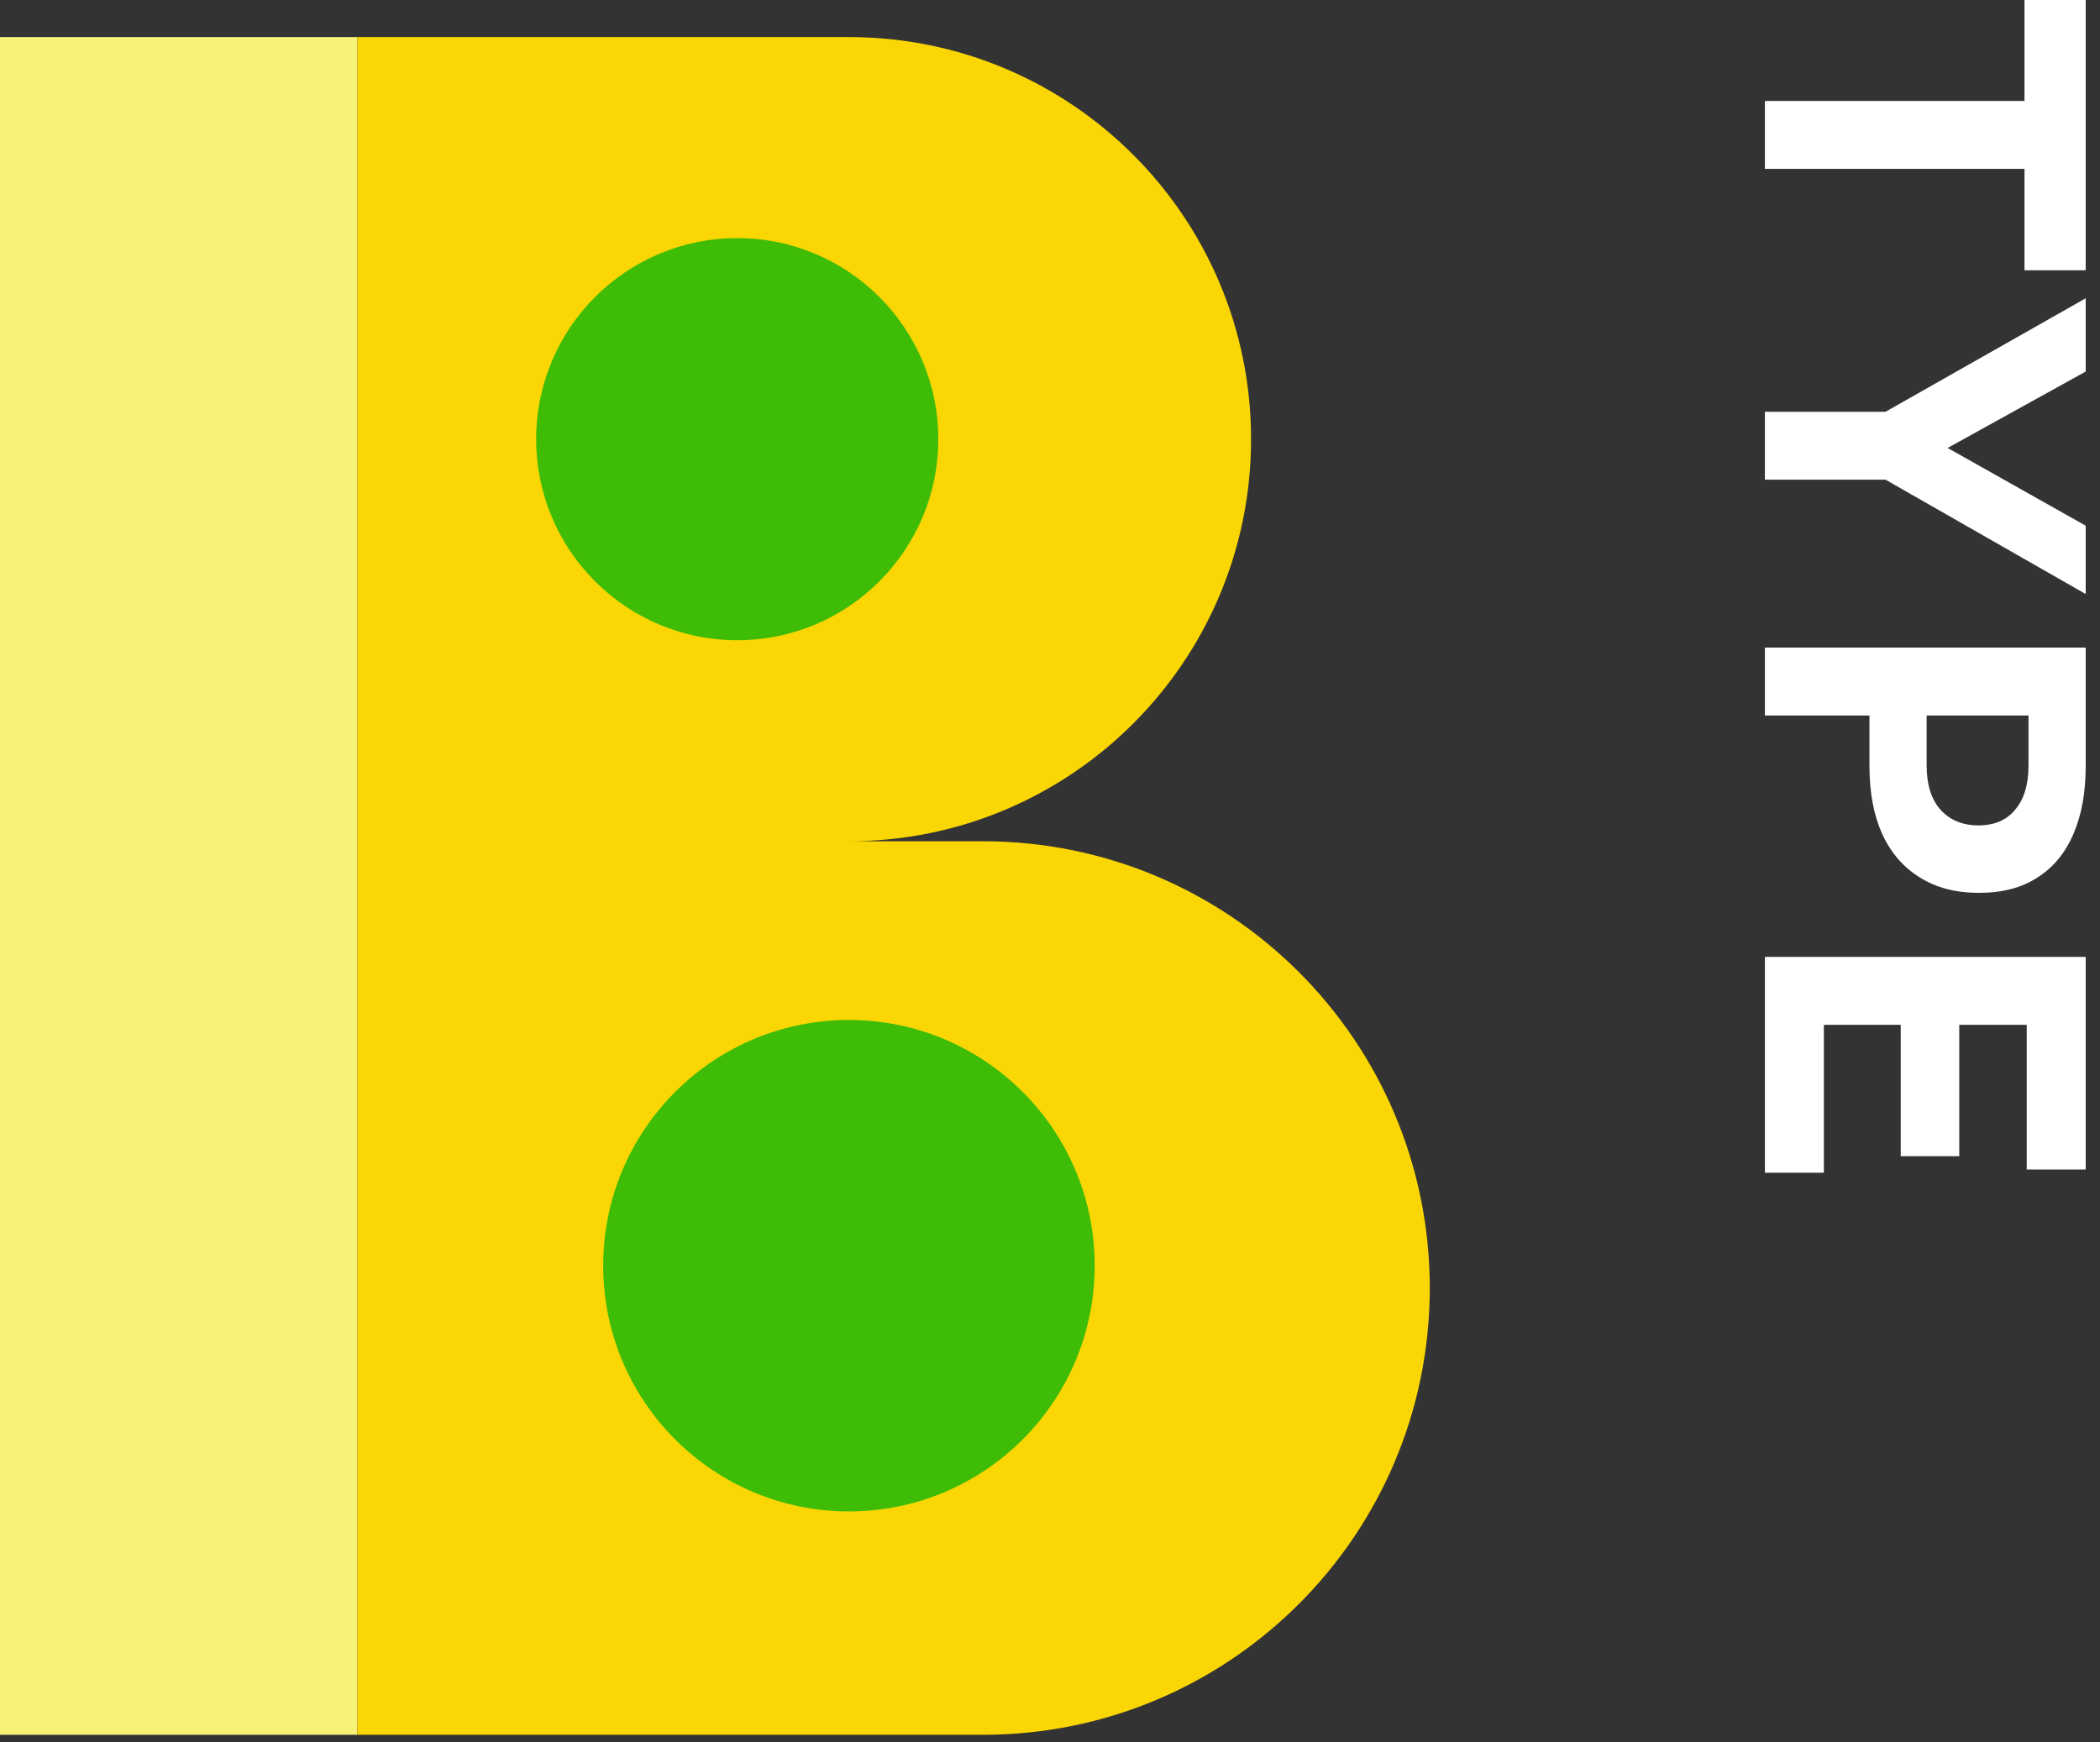
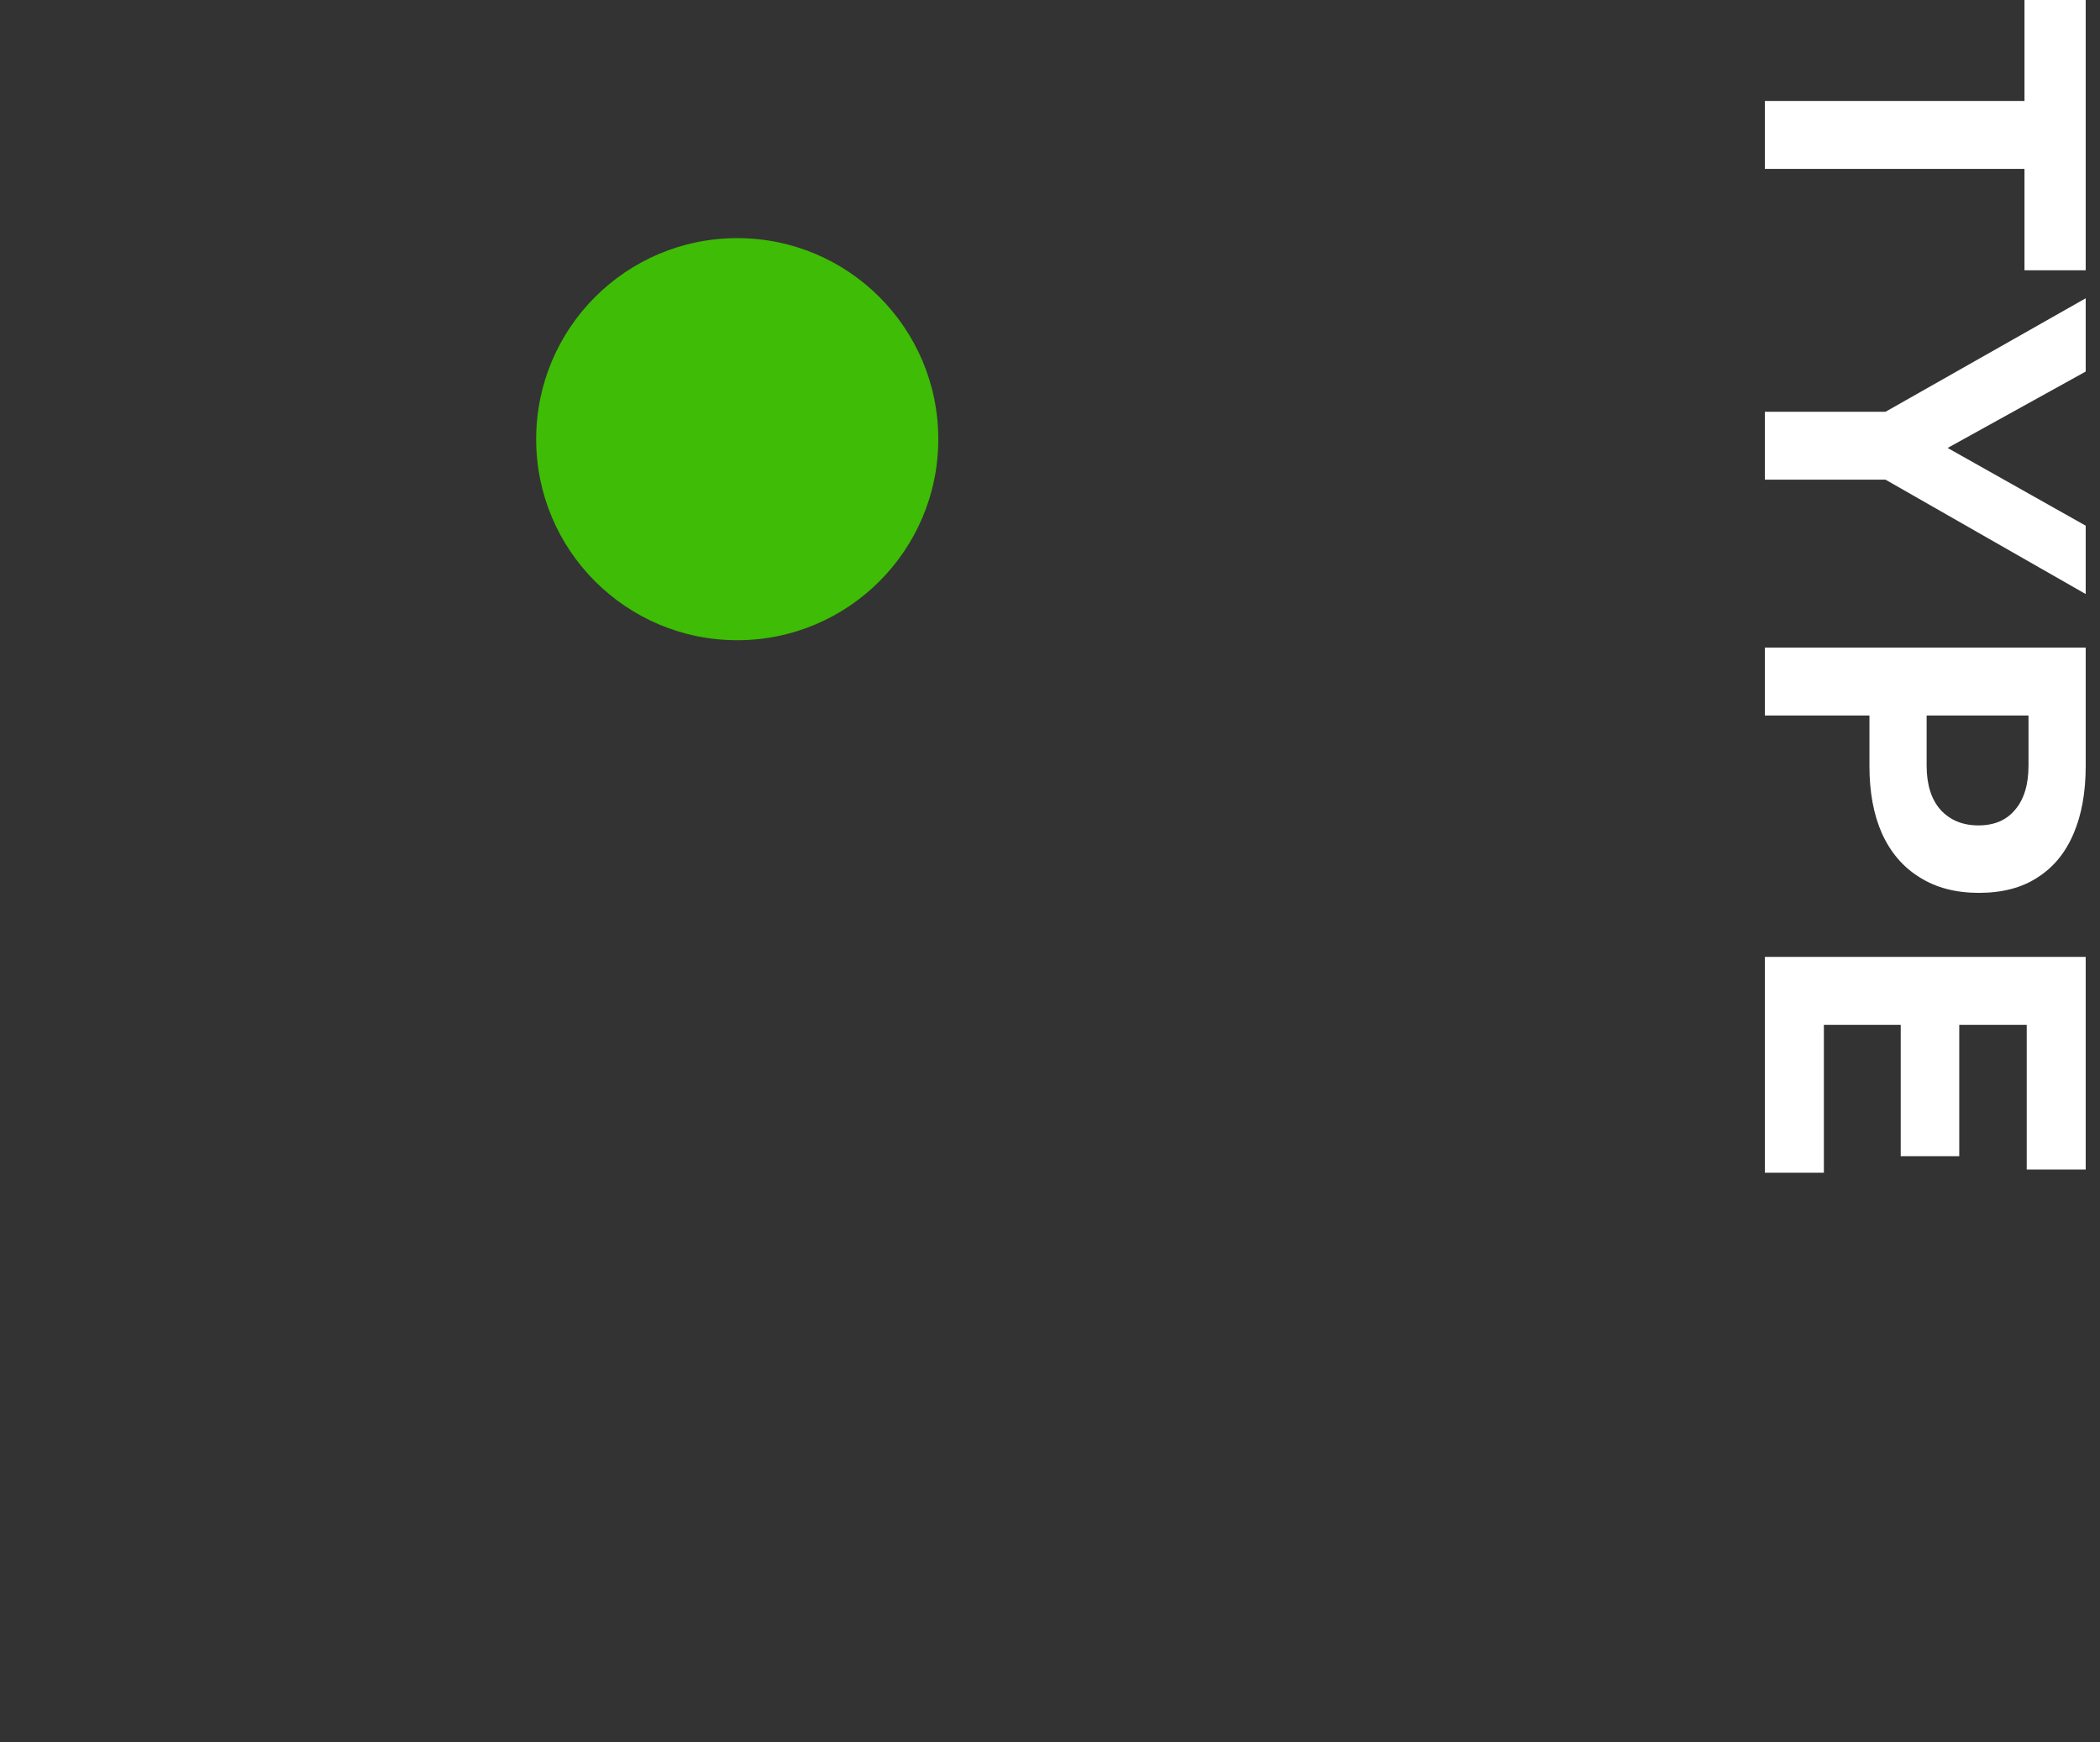
<svg xmlns="http://www.w3.org/2000/svg" width="94" height="78" fill="none">
  <rect width="100%" height="100%" fill="#333333" stroke="none" />
  <path d="M81.64 52.497H79v-9.66h14.36v9.52h-2.64v-6.48H87.7v5.88h-2.62v-5.88h-3.44v6.62zm2.04-18.207v-2.26H79v-3.04h14.36v5.3c0 1.173-.18 2.18-.54 3.02-.36.853-.893 1.507-1.6 1.96-.706.467-1.586.7-2.64.7-1.04 0-1.926-.233-2.66-.7-.733-.453-1.293-1.107-1.68-1.96-.373-.84-.56-1.847-.56-3.02zm7.12-.02v-2.24h-4.56v2.24c0 .853.207 1.513.62 1.98.427.467.994.7 1.7.7.707 0 1.254-.233 1.64-.7.4-.467.6-1.127.6-1.98zm-6.4-12.797H79v-3.04h5.4l8.96-5.08v3.28l-6.18 3.42 6.18 3.48v3.06l-8.96-5.12zM79 7.56V4.52h11.62V0h2.74v12.1h-2.74V7.56H79z" fill="#fff" />
-   <path d="M0 1.66h16v76H0v-76z" fill="#F8F278" />
-   <path d="M38 1.66c9.941 0 18 8.059 18 18s-8.059 18-18 18H16v-36h22zm6 36c11.046 0 20 8.954 20 20s-8.954 20-20 20H16v-40h28z" fill="#FAD704" />
  <circle cx="33" cy="19.66" r="9" fill="#3EBC06" />
-   <circle cx="38" cy="56.66" r="11" fill="#3EBC06" />
</svg>